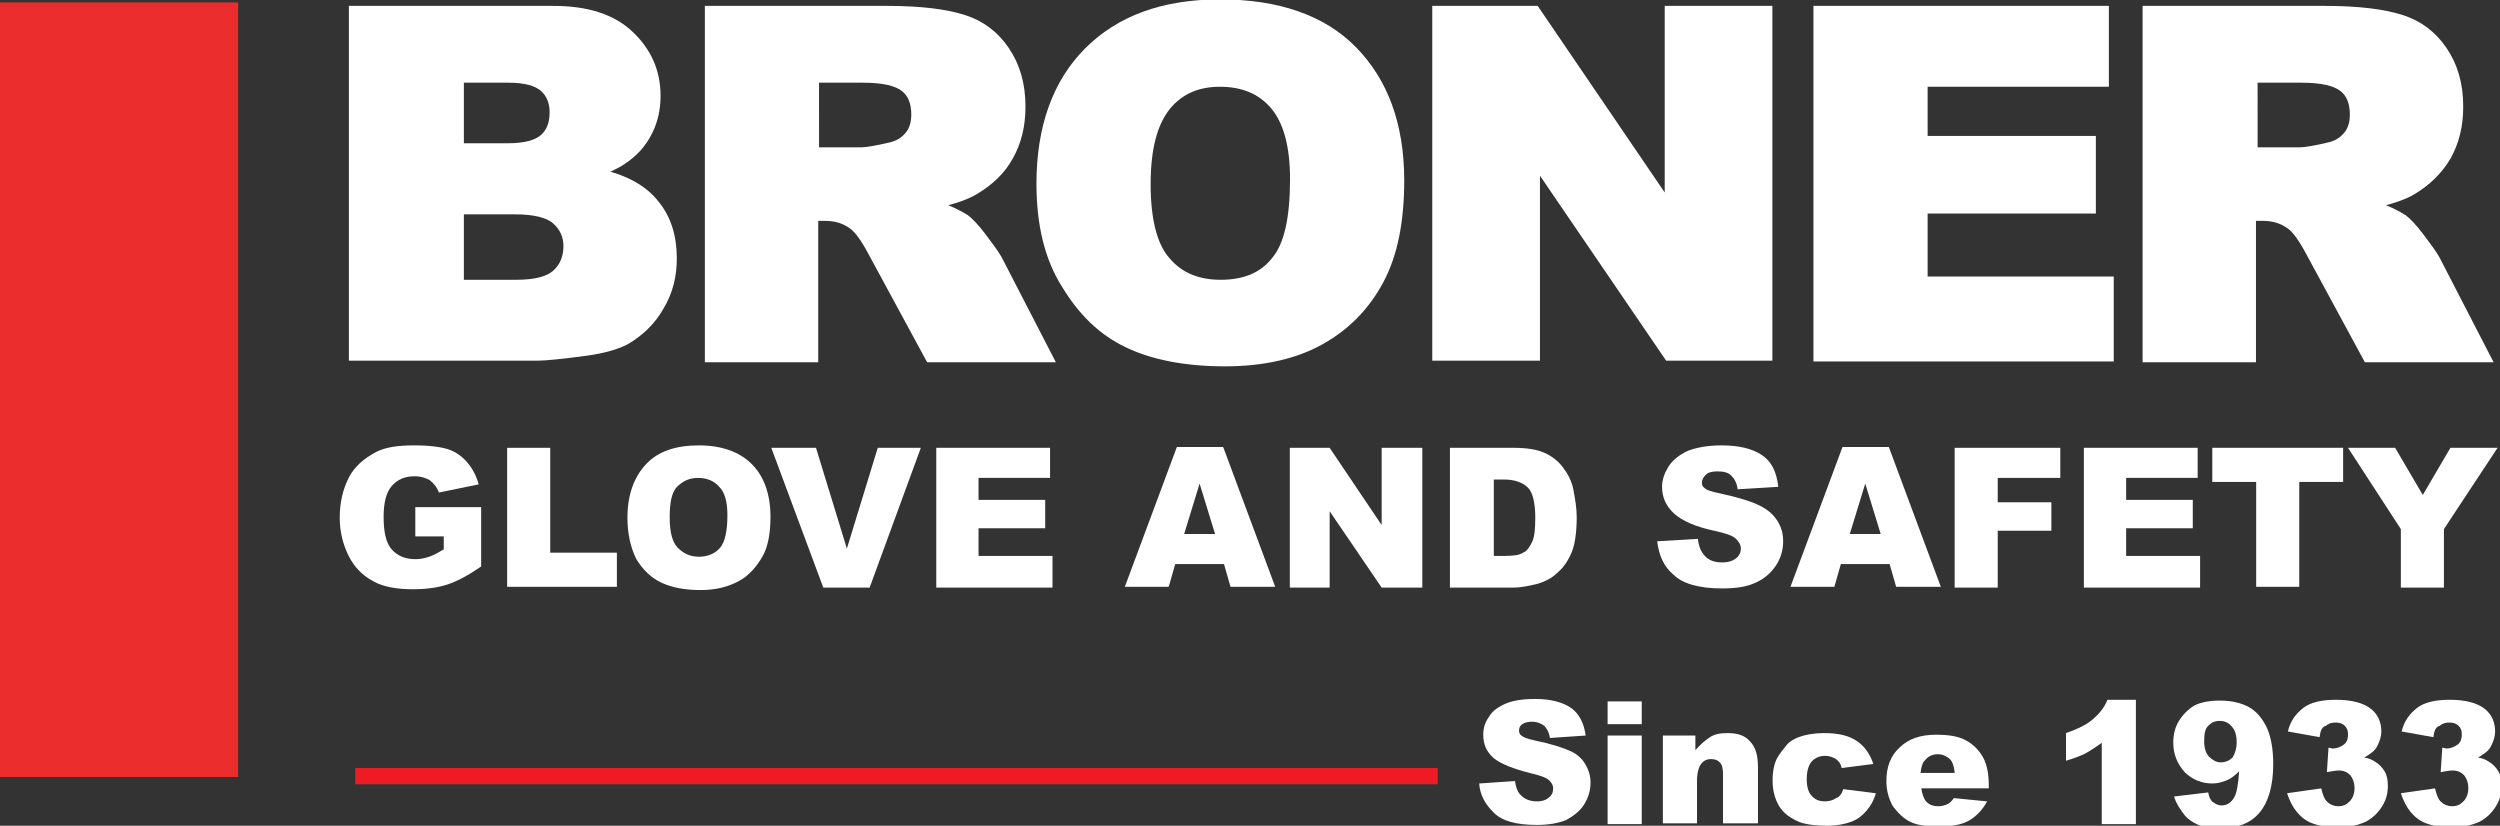
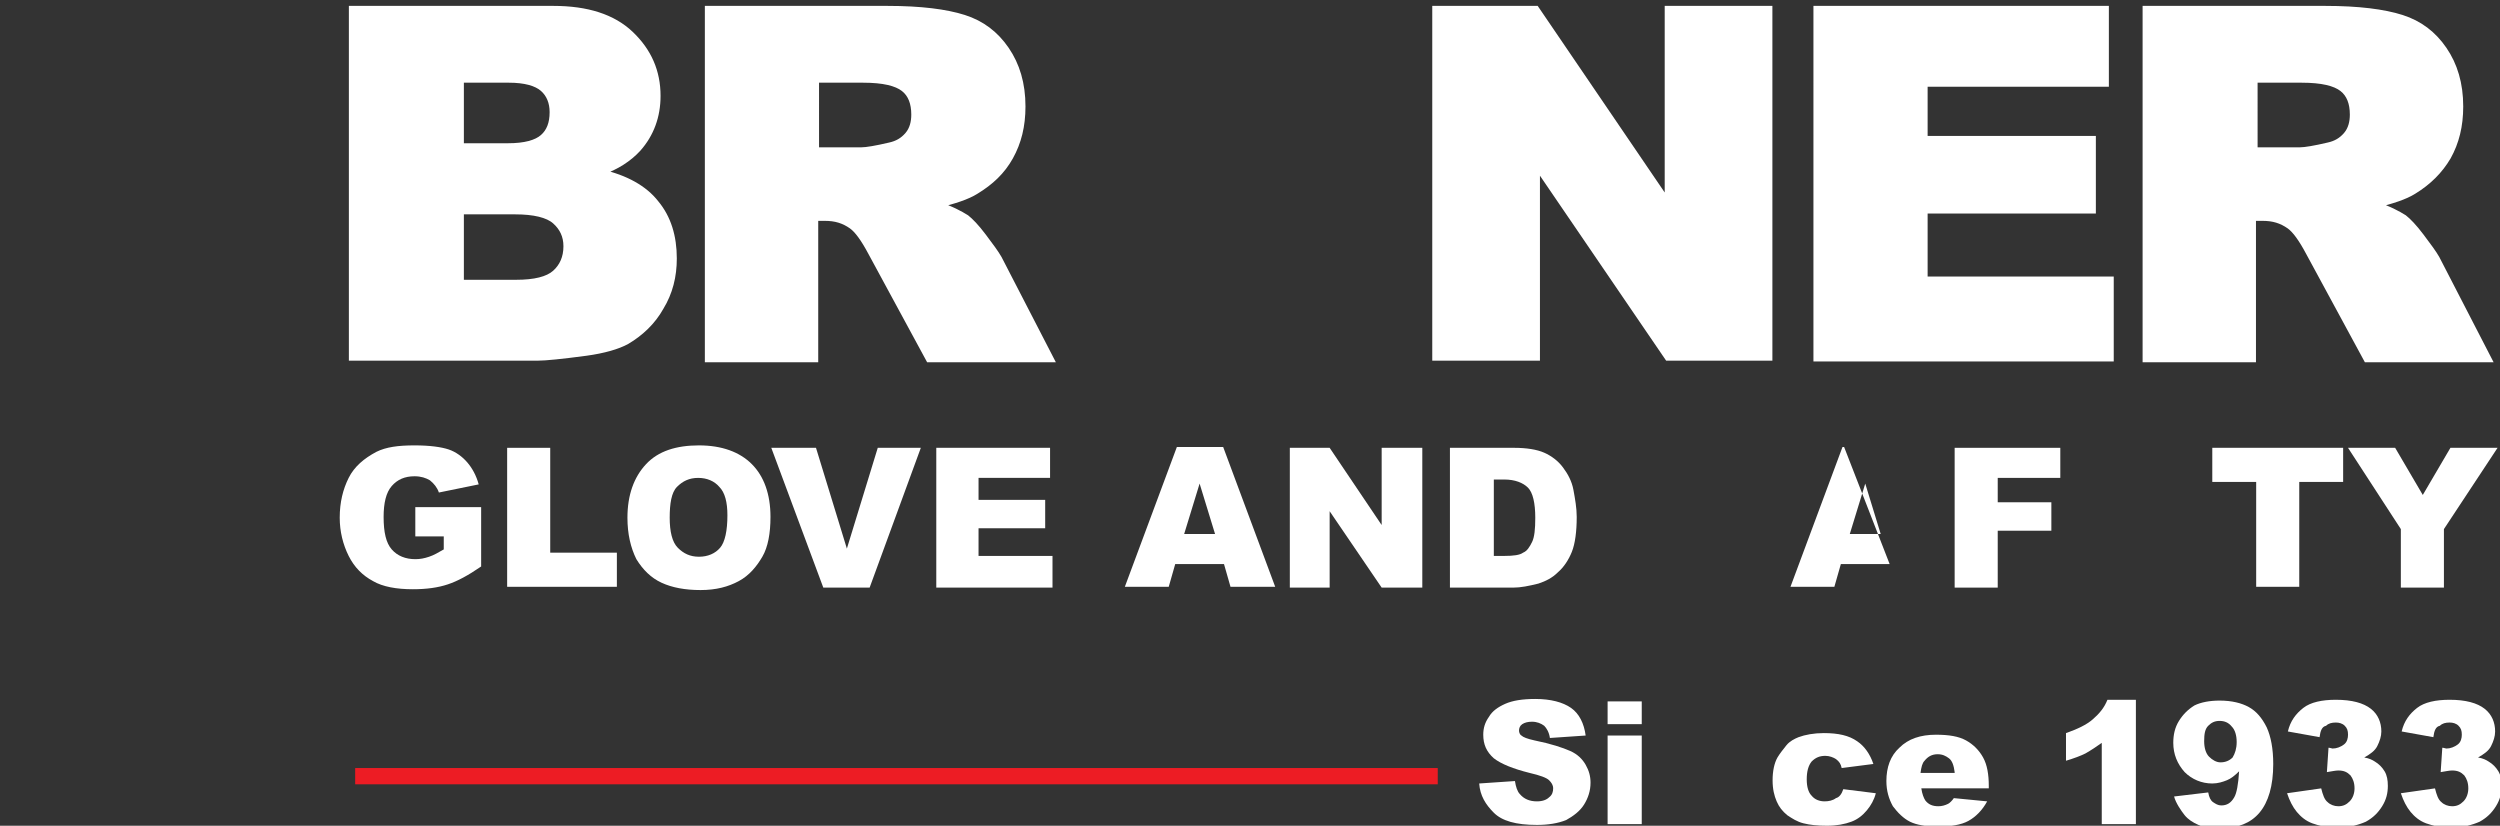
<svg xmlns="http://www.w3.org/2000/svg" version="1.1" id="Layer_1" x="0px" y="0px" viewBox="0 0 307.6 101.6" style="enable-background:new 0 0 307.6 101.6;" xml:space="preserve">
  <rect x="0" y="0" width="307.6" height="101.6" fill="#333333" stroke="none" />
  <style type="text/css">
	.st0{fill:#EB2D2E;}
	.st1{fill:#FFFFFF;}
	.st2{fill:#EB2D2E;stroke:#ED1C24;stroke-width:2;stroke-miterlimit:10;}
	.st3{fill:#FFFFFF;stroke:#FFFFFF;stroke-width:0.75;}
</style>
  <g>
-     <rect y="0.3" class="st0" width="29.3" height="95.3" />
    <g>
      <path class="st1" d="M182,96.4l4.4-0.3c0.1,0.7,0.3,1.3,0.6,1.6c0.5,0.6,1.2,0.9,2.1,0.9c0.7,0,1.2-0.2,1.5-0.5    c0.4-0.3,0.5-0.7,0.5-1.1c0-0.4-0.2-0.7-0.5-1c-0.3-0.3-1.1-0.6-2.4-0.9c-2-0.5-3.5-1.1-4.4-1.8c-0.9-0.8-1.3-1.7-1.3-2.9    c0-0.8,0.2-1.5,0.7-2.2c0.4-0.7,1.1-1.2,2-1.6c0.9-0.4,2.1-0.6,3.7-0.6c1.9,0,3.4,0.4,4.4,1.1c1,0.7,1.6,1.9,1.8,3.4l-4.4,0.3    c-0.1-0.7-0.4-1.2-0.7-1.5c-0.4-0.3-0.9-0.5-1.5-0.5c-0.5,0-0.9,0.1-1.2,0.3s-0.4,0.5-0.4,0.8c0,0.2,0.1,0.5,0.3,0.6    c0.2,0.2,0.7,0.4,1.6,0.6c2,0.4,3.5,0.9,4.4,1.3c0.9,0.4,1.5,1,1.9,1.7c0.4,0.7,0.6,1.4,0.6,2.2c0,1-0.3,1.9-0.8,2.7    s-1.3,1.4-2.2,1.9c-1,0.4-2.2,0.6-3.6,0.6c-2.6,0-4.3-0.5-5.3-1.5S182.1,97.9,182,96.4z" />
      <path class="st1" d="M197.8,86.3h4.2v2.8h-4.2V86.3z M197.8,90.5h4.2v10.9h-4.2V90.5z" />
-       <path class="st1" d="M204.7,90.5h3.9v1.8c0.6-0.7,1.2-1.2,1.8-1.6s1.3-0.5,2.2-0.5c1.2,0,2.1,0.3,2.7,1c0.7,0.7,1,1.7,1,3.2v6.9    H212v-6c0-0.7-0.1-1.2-0.4-1.5c-0.3-0.3-0.6-0.4-1.1-0.4c-0.5,0-0.9,0.2-1.2,0.6c-0.3,0.4-0.5,1.1-0.5,2.1v5.2h-4.2V90.5z" />
      <path class="st1" d="M226.8,97.1l4,0.5c-0.2,0.8-0.6,1.5-1.1,2.1c-0.5,0.6-1.1,1.1-1.9,1.4c-0.8,0.3-1.8,0.5-3,0.5    c-1.2,0-2.1-0.1-2.9-0.3c-0.8-0.2-1.4-0.6-2-1c-0.6-0.5-1-1-1.3-1.7s-0.5-1.5-0.5-2.6c0-1.1,0.2-2.1,0.6-2.8    c0.3-0.5,0.7-1,1.1-1.5s1-0.8,1.5-1c0.8-0.3,1.9-0.5,3.1-0.5c1.8,0,3.1,0.3,4.1,1c0.9,0.6,1.6,1.6,2,2.8l-3.9,0.5    c-0.1-0.5-0.3-0.8-0.7-1.1c-0.3-0.2-0.8-0.4-1.3-0.4c-0.7,0-1.2,0.2-1.7,0.7c-0.4,0.5-0.6,1.2-0.6,2.2c0,0.9,0.2,1.6,0.6,2    c0.4,0.5,1,0.7,1.6,0.7c0.5,0,1-0.1,1.4-0.4C226.3,98.1,226.6,97.7,226.8,97.1z" />
      <path class="st1" d="M244.8,97h-8.4c0.1,0.7,0.3,1.2,0.5,1.5c0.4,0.5,0.9,0.7,1.6,0.7c0.4,0,0.8-0.1,1.2-0.3    c0.2-0.1,0.5-0.4,0.7-0.7l4.1,0.4c-0.6,1.1-1.4,1.9-2.3,2.4c-0.9,0.5-2.2,0.7-3.8,0.7c-1.4,0-2.6-0.2-3.4-0.6    c-0.8-0.4-1.5-1.1-2.1-1.9c-0.5-0.9-0.8-1.9-0.8-3.1c0-1.7,0.5-3.1,1.6-4.1c1.1-1.1,2.6-1.6,4.5-1.6c1.6,0,2.8,0.2,3.7,0.7    s1.6,1.2,2.1,2.1c0.5,0.9,0.7,2.1,0.7,3.5V97z M240.5,95c-0.1-0.8-0.3-1.4-0.7-1.7c-0.4-0.3-0.8-0.5-1.4-0.5    c-0.7,0-1.2,0.3-1.6,0.8c-0.3,0.3-0.4,0.8-0.5,1.5H240.5z" />
      <path class="st1" d="M262.8,86.1v15.3h-4.2v-10c-0.7,0.5-1.3,0.9-2,1.3c-0.6,0.3-1.4,0.6-2.4,0.9v-3.4c1.4-0.5,2.5-1,3.3-1.7    s1.4-1.4,1.8-2.4H262.8z" />
      <path class="st1" d="M267.5,98l4.2-0.5c0.1,0.6,0.3,1,0.6,1.2s0.6,0.4,1,0.4c0.7,0,1.2-0.3,1.6-1c0.3-0.5,0.5-1.6,0.6-3.2    c-0.5,0.5-1,0.9-1.5,1.1s-1.1,0.4-1.8,0.4c-1.3,0-2.5-0.5-3.4-1.4c-0.9-1-1.4-2.2-1.4-3.6c0-1,0.2-1.9,0.7-2.7s1.1-1.4,1.9-1.9    c0.8-0.4,1.9-0.6,3.1-0.6c1.5,0,2.7,0.3,3.6,0.8c0.9,0.5,1.6,1.3,2.2,2.5c0.5,1.1,0.8,2.6,0.8,4.5c0,2.7-0.6,4.7-1.7,6    c-1.1,1.3-2.7,1.9-4.7,1.9c-1.2,0-2.1-0.1-2.8-0.4c-0.7-0.3-1.3-0.7-1.7-1.2S267.7,98.8,267.5,98z M275.2,91.3    c0-0.8-0.2-1.5-0.6-1.9c-0.4-0.5-0.9-0.7-1.5-0.7c-0.6,0-1,0.2-1.4,0.6c-0.4,0.4-0.5,1-0.5,1.9c0,0.8,0.2,1.5,0.6,1.9    c0.4,0.4,0.9,0.7,1.4,0.7c0.6,0,1.1-0.2,1.5-0.6C275,92.7,275.2,92.1,275.2,91.3z" />
      <path class="st1" d="M285.4,90.7l-3.9-0.7c0.3-1.3,1-2.2,1.9-2.9c0.9-0.7,2.3-1,4-1c2,0,3.4,0.4,4.3,1.1s1.3,1.7,1.3,2.8    c0,0.6-0.2,1.2-0.5,1.8s-0.9,1-1.6,1.4c0.6,0.1,1,0.3,1.3,0.5c0.5,0.3,0.9,0.7,1.2,1.2c0.3,0.5,0.4,1.1,0.4,1.8    c0,0.9-0.2,1.7-0.7,2.5c-0.5,0.8-1.1,1.4-2,1.9c-0.9,0.4-2,0.7-3.4,0.7c-1.4,0-2.4-0.2-3.2-0.5c-0.8-0.3-1.4-0.8-1.9-1.4    c-0.5-0.6-0.9-1.4-1.2-2.3l4.2-0.6c0.2,0.8,0.4,1.4,0.8,1.7c0.3,0.3,0.8,0.5,1.3,0.5c0.6,0,1-0.2,1.4-0.6c0.4-0.4,0.6-1,0.6-1.6    c0-0.7-0.2-1.2-0.5-1.6c-0.4-0.4-0.8-0.6-1.5-0.6c-0.3,0-0.8,0.1-1.4,0.2l0.2-3c0.2,0,0.4,0.1,0.5,0.1c0.5,0,1-0.2,1.4-0.5    c0.4-0.3,0.5-0.8,0.5-1.2c0-0.5-0.1-0.8-0.4-1.1c-0.3-0.3-0.7-0.4-1.1-0.4c-0.5,0-0.9,0.1-1.2,0.4    C285.7,89.4,285.5,89.9,285.4,90.7z" />
      <path class="st1" d="M299.4,90.7l-3.9-0.7c0.3-1.3,1-2.2,1.9-2.9c0.9-0.7,2.3-1,4-1c2,0,3.4,0.4,4.3,1.1s1.3,1.7,1.3,2.8    c0,0.6-0.2,1.2-0.5,1.8s-0.9,1-1.6,1.4c0.6,0.1,1,0.3,1.3,0.5c0.5,0.3,0.9,0.7,1.2,1.2c0.3,0.5,0.4,1.1,0.4,1.8    c0,0.9-0.2,1.7-0.7,2.5c-0.5,0.8-1.1,1.4-2,1.9c-0.9,0.4-2,0.7-3.4,0.7c-1.4,0-2.4-0.2-3.2-0.5c-0.8-0.3-1.4-0.8-1.9-1.4    c-0.5-0.6-0.9-1.4-1.2-2.3l4.2-0.6c0.2,0.8,0.4,1.4,0.8,1.7c0.3,0.3,0.8,0.5,1.3,0.5c0.6,0,1-0.2,1.4-0.6c0.4-0.4,0.6-1,0.6-1.6    c0-0.7-0.2-1.2-0.5-1.6c-0.4-0.4-0.8-0.6-1.5-0.6c-0.3,0-0.8,0.1-1.4,0.2l0.2-3c0.2,0,0.4,0.1,0.5,0.1c0.5,0,1-0.2,1.4-0.5    c0.4-0.3,0.5-0.8,0.5-1.2c0-0.5-0.1-0.8-0.4-1.1c-0.3-0.3-0.7-0.4-1.1-0.4c-0.5,0-0.9,0.1-1.2,0.4    C299.7,89.4,299.5,89.9,299.4,90.7z" />
    </g>
    <line class="st2" x1="43.7" y1="95.5" x2="176.9" y2="95.5" />
    <g>
      <path class="st3" d="M43.3,1.1h24.8c4.1,0,7.3,1,9.5,3.1c2.2,2.1,3.3,4.6,3.3,7.6c0,2.5-0.8,4.7-2.4,6.5c-1.1,1.2-2.6,2.2-4.6,2.9    c3.1,0.7,5.4,2,6.8,3.8c1.5,1.8,2.2,4.1,2.2,6.8c0,2.2-0.5,4.2-1.6,6c-1,1.8-2.5,3.2-4.2,4.2c-1.1,0.6-2.8,1.1-5,1.4    c-3,0.4-5,0.6-5.9,0.6H43.3V1.1z M56.7,18h5.8c2.1,0,3.5-0.4,4.3-1.1c0.8-0.7,1.2-1.7,1.2-3.1c0-1.2-0.4-2.2-1.2-2.9    c-0.8-0.7-2.2-1.1-4.2-1.1h-5.9V18z M56.7,34.8h6.8c2.3,0,3.9-0.4,4.8-1.2c0.9-0.8,1.4-1.9,1.4-3.3c0-1.3-0.5-2.3-1.4-3.1    c-0.9-0.8-2.6-1.2-4.9-1.2h-6.7V34.8z" />
      <path class="st3" d="M87.1,44.1V1.1h22.1c4.1,0,7.2,0.4,9.4,1.1s3.9,2,5.2,3.9c1.3,1.9,2,4.2,2,7c0,2.4-0.5,4.4-1.5,6.2    s-2.4,3.1-4.2,4.2c-1.1,0.7-2.7,1.2-4.7,1.7c1.6,0.5,2.7,1.1,3.5,1.6c0.5,0.4,1.2,1.1,2.1,2.3c0.9,1.2,1.5,2,1.9,2.7l6.4,12.4h-15    l-7.1-13.1c-0.9-1.7-1.7-2.8-2.4-3.3c-1-0.7-2-1-3.3-1h-1.2v17.4H87.1z M100.4,18.5h5.6c0.6,0,1.8-0.2,3.5-0.6    c0.9-0.2,1.6-0.6,2.2-1.3c0.6-0.7,0.8-1.6,0.8-2.5c0-1.4-0.4-2.5-1.3-3.2c-0.9-0.7-2.5-1.1-5-1.1h-5.8V18.5z" />
-       <path class="st3" d="M127.9,22.6c0-7,2-12.5,5.9-16.4c3.9-3.9,9.3-5.9,16.3-5.9c7.1,0,12.7,1.9,16.5,5.8s5.8,9.2,5.8,16.1    c0,5-0.8,9.1-2.5,12.3c-1.7,3.2-4.1,5.7-7.3,7.5s-7.2,2.7-11.9,2.7c-4.8,0-8.9-0.8-12-2.3c-3.2-1.5-5.7-4-7.7-7.3    C128.9,31.8,127.9,27.6,127.9,22.6z M141.2,22.7c0,4.3,0.8,7.5,2.4,9.3c1.6,1.9,3.8,2.8,6.6,2.8c2.9,0,5.1-0.9,6.6-2.8    c1.6-1.9,2.3-5.2,2.3-10c0-4-0.8-7-2.4-8.9c-1.6-1.9-3.8-2.8-6.6-2.8c-2.7,0-4.8,0.9-6.4,2.8C142,15.2,141.2,18.3,141.2,22.7z" />
      <path class="st3" d="M176.6,1.1H189l16.2,23.8V1.1h12.5v42.9h-12.5l-16.1-23.6v23.6h-12.5V1.1z" />
      <path class="st3" d="M223.5,1.1h35.6v9.2h-22.3v6.8h20.7v8.8h-20.7v8.5h22.9v9.7h-36.2V1.1z" />
      <path class="st3" d="M264,44.1V1.1h22.1c4.1,0,7.2,0.4,9.4,1.1s3.9,2,5.2,3.9c1.3,1.9,2,4.2,2,7c0,2.4-0.5,4.4-1.5,6.2    c-1,1.7-2.4,3.1-4.2,4.2c-1.1,0.7-2.7,1.2-4.7,1.7c1.6,0.5,2.7,1.1,3.5,1.6c0.5,0.4,1.2,1.1,2.1,2.3c0.9,1.2,1.5,2,1.9,2.7    l6.4,12.4h-15l-7.1-13.1c-0.9-1.7-1.7-2.8-2.4-3.3c-1-0.7-2-1-3.3-1h-1.2v17.4H264z M277.4,18.5h5.6c0.6,0,1.8-0.2,3.5-0.6    c0.9-0.2,1.6-0.6,2.2-1.3c0.6-0.7,0.8-1.6,0.8-2.5c0-1.4-0.4-2.5-1.3-3.2c-0.9-0.7-2.5-1.1-5-1.1h-5.8V18.5z" />
    </g>
    <g>
      <path class="st1" d="M51.1,66v-3.6h8.1v7.3c-1.6,1.1-2.9,1.8-4.1,2.2c-1.2,0.4-2.6,0.6-4.3,0.6c-2,0-3.7-0.3-4.9-1    c-1.3-0.7-2.3-1.7-3-3.1c-0.7-1.4-1.1-3-1.1-4.7c0-1.9,0.4-3.5,1.1-4.9s1.9-2.4,3.4-3.2c1.2-0.6,2.7-0.8,4.7-0.8    c1.9,0,3.3,0.2,4.2,0.5c0.9,0.3,1.7,0.9,2.3,1.6c0.6,0.7,1.1,1.6,1.4,2.7L54,60.6c-0.2-0.6-0.6-1.1-1.1-1.5    c-0.5-0.3-1.1-0.5-1.9-0.5c-1.2,0-2.1,0.4-2.8,1.2s-1,2.1-1,3.8c0,1.9,0.3,3.2,1,4c0.7,0.8,1.7,1.2,2.9,1.2c0.6,0,1.1-0.1,1.7-0.3    s1.1-0.5,1.8-0.9V66H51.1z" />
      <path class="st1" d="M62.4,55.1h5.3V68h8.2v4.2H62.4V55.1z" />
      <path class="st1" d="M77.2,63.7c0-2.8,0.8-5,2.3-6.6s3.7-2.3,6.5-2.3c2.8,0,5,0.8,6.5,2.3c1.5,1.5,2.3,3.7,2.3,6.5    c0,2-0.3,3.7-1,4.9s-1.6,2.3-2.9,3s-2.8,1.1-4.7,1.1c-1.9,0-3.5-0.3-4.8-0.9s-2.3-1.6-3.1-2.9C77.6,67.4,77.2,65.7,77.2,63.7z     M82.4,63.7c0,1.7,0.3,3,1,3.7s1.5,1.1,2.6,1.1c1.1,0,2-0.4,2.6-1.1s0.9-2.1,0.9-4c0-1.6-0.3-2.8-1-3.5c-0.6-0.7-1.5-1.1-2.6-1.1    c-1.1,0-1.9,0.4-2.6,1.1S82.4,62,82.4,63.7z" />
      <path class="st1" d="M94.9,55.1h5.5l3.8,12.4l3.8-12.4h5.3l-6.3,17.2h-5.7L94.9,55.1z" />
      <path class="st1" d="M115.1,55.1h14.1v3.7h-8.8v2.7h8.2V65h-8.2v3.4h9.1v3.9h-14.3V55.1z" />
      <path class="st1" d="M150.6,69.4h-6l-0.8,2.8h-5.4l6.4-17.2h5.7l6.4,17.2h-5.5L150.6,69.4z M149.5,65.7l-1.9-6.2l-1.9,6.2H149.5z" />
      <path class="st1" d="M158.7,55.1h4.9l6.4,9.5v-9.5h5v17.2h-5l-6.4-9.4v9.4h-4.9V55.1z" />
      <path class="st1" d="M178.5,55.1h7.8c1.5,0,2.8,0.2,3.7,0.6s1.7,1,2.3,1.8s1.1,1.7,1.3,2.8s0.4,2.2,0.4,3.3c0,1.8-0.2,3.3-0.6,4.3    s-1,1.9-1.7,2.5c-0.7,0.7-1.5,1.1-2.4,1.4c-1.2,0.3-2.2,0.5-3.1,0.5h-7.8V55.1z M183.8,59v9.4h1.3c1.1,0,1.9-0.1,2.3-0.4    c0.5-0.2,0.8-0.7,1.1-1.3c0.3-0.6,0.4-1.6,0.4-3c0-1.8-0.3-3.1-0.9-3.7s-1.6-1-2.9-1H183.8z" />
-       <path class="st1" d="M203.9,66.6l5-0.3c0.1,0.8,0.3,1.4,0.7,1.9c0.5,0.7,1.3,1,2.3,1c0.8,0,1.3-0.2,1.7-0.5s0.6-0.8,0.6-1.2    c0-0.4-0.2-0.8-0.6-1.2s-1.3-0.7-2.7-1c-2.3-0.5-3.9-1.2-4.9-2.1c-1-0.9-1.5-2-1.5-3.3c0-0.9,0.3-1.7,0.8-2.5s1.3-1.4,2.3-1.9    c1-0.4,2.4-0.7,4.2-0.7c2.2,0,3.8,0.4,5,1.2s1.8,2.1,2,3.9l-5,0.3c-0.1-0.8-0.4-1.3-0.8-1.7c-0.4-0.4-1-0.5-1.7-0.5    c-0.6,0-1.1,0.1-1.4,0.4s-0.5,0.6-0.5,1c0,0.3,0.1,0.5,0.4,0.7c0.2,0.2,0.8,0.4,1.8,0.6c2.3,0.5,3.9,1,4.9,1.5    c1,0.5,1.7,1.1,2.2,1.9s0.7,1.6,0.7,2.5c0,1.1-0.3,2.1-0.9,3c-0.6,0.9-1.4,1.6-2.5,2.1c-1.1,0.5-2.4,0.7-4.1,0.7    c-2.9,0-4.9-0.6-6-1.7C204.7,69.7,204.1,68.3,203.9,66.6z" />
-       <path class="st1" d="M232.5,69.4h-6l-0.8,2.8h-5.4l6.4-17.2h5.7l6.4,17.2h-5.5L232.5,69.4z M231.4,65.7l-1.9-6.2l-1.9,6.2H231.4z" />
+       <path class="st1" d="M232.5,69.4h-6l-0.8,2.8h-5.4l6.4-17.2h5.7h-5.5L232.5,69.4z M231.4,65.7l-1.9-6.2l-1.9,6.2H231.4z" />
      <path class="st1" d="M240.5,55.1h13v3.7h-7.7v3h6.6v3.5h-6.6v7h-5.3V55.1z" />
-       <path class="st1" d="M256.3,55.1h14.1v3.7h-8.8v2.7h8.2V65h-8.2v3.4h9.1v3.9h-14.3V55.1z" />
      <path class="st1" d="M272.3,55.1h16v4.2h-5.4v12.9h-5.3V59.3h-5.4V55.1z" />
      <path class="st1" d="M288.9,55.1h5.8l3.4,5.8l3.4-5.8h5.8l-6.6,10v7.2h-5.3v-7.2L288.9,55.1z" />
    </g>
  </g>
</svg>